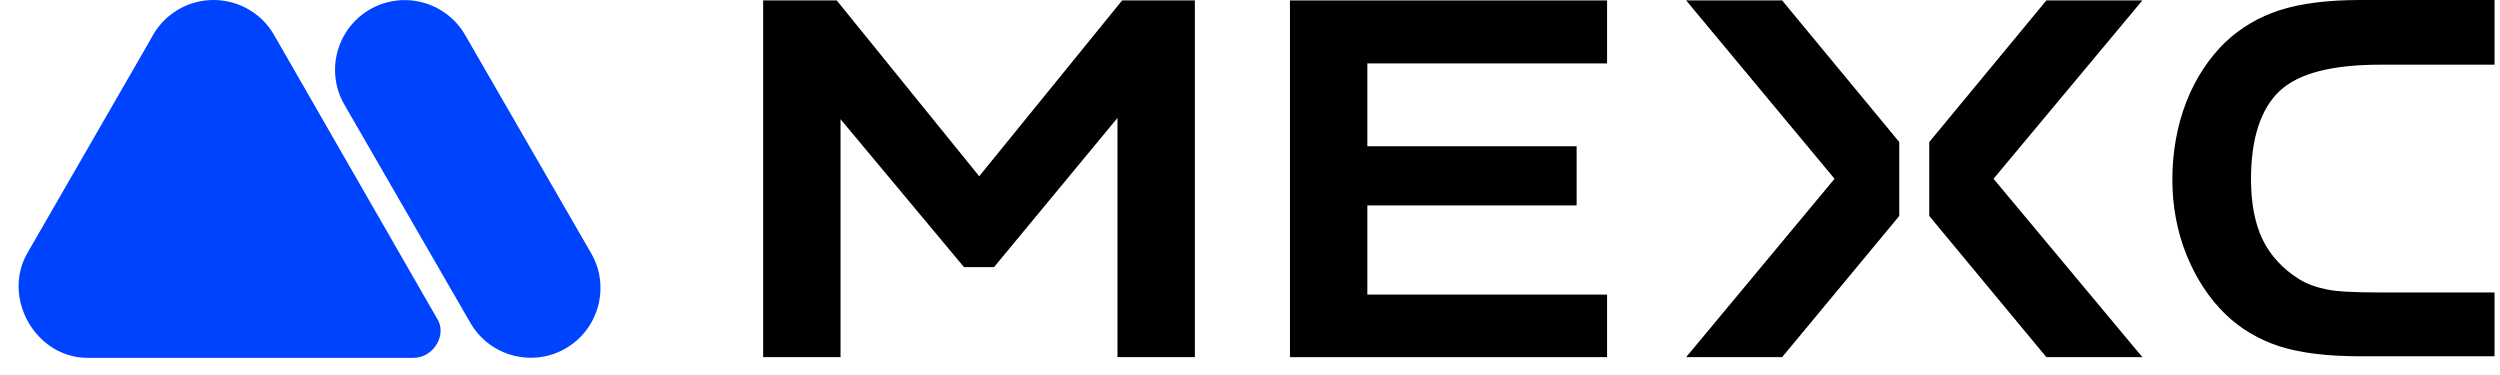
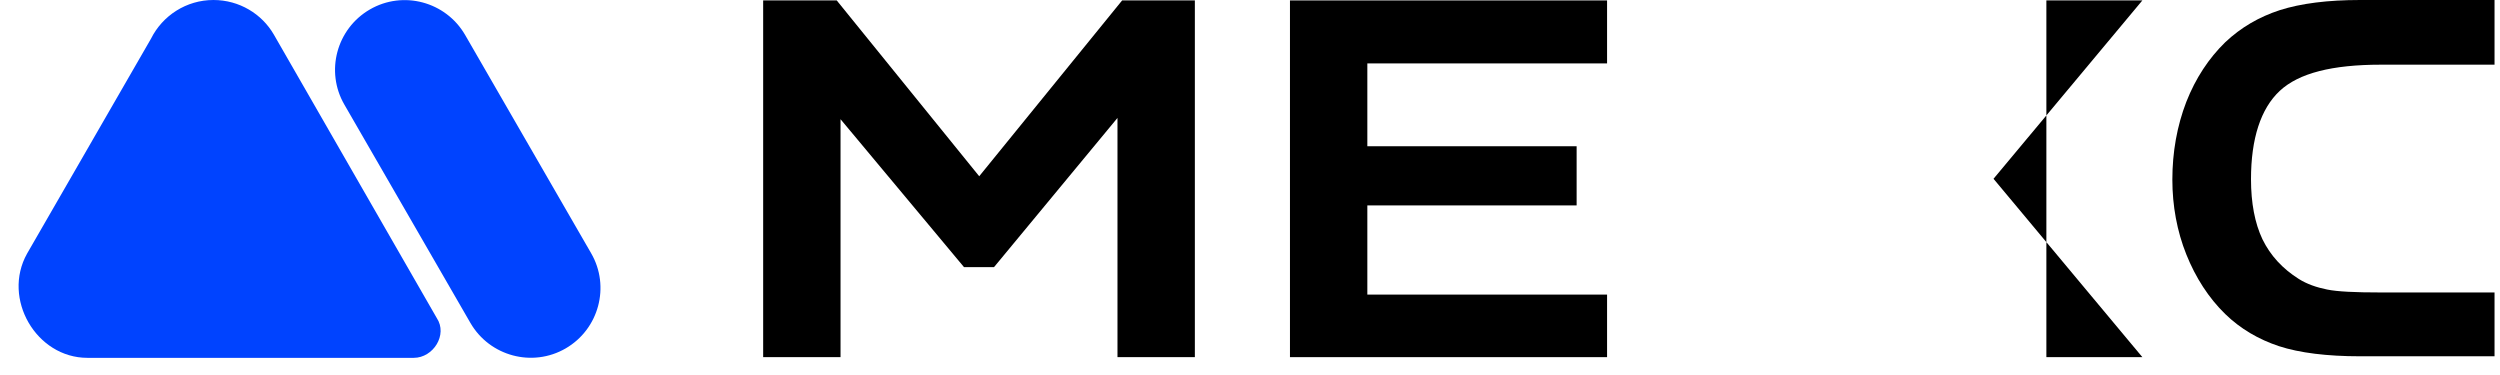
<svg xmlns="http://www.w3.org/2000/svg" width="140" height="21" viewBox="0 0 140 21" fill="none">
  <path fill-rule="evenodd" clip-rule="evenodd" d="M4.895 20.039H23.172C24.258 20.039 25.084 18.748 24.459 17.81L15.332 1.931C14.666 0.782 13.401 0 11.953 0C10.436 0 9.102 0.874 8.459 2.161L1.516 14.202C0.102 16.726 2.03 20.039 4.895 20.039Z" fill="#0043FF" />
  <path fill-rule="evenodd" clip-rule="evenodd" d="M19.286 5.861C18.206 4 18.849 1.61 20.712 0.53C22.574 -0.55 24.965 0.093 26.045 1.954L33.103 14.18C34.183 16.041 33.539 18.431 31.677 19.511C29.815 20.591 27.424 19.948 26.344 18.086L19.286 5.861Z" fill="#0043FF" />
  <path d="M127.666 5.089C128.732 4.095 130.602 3.622 133.325 3.622H139.694V0H132.165C130.365 0 128.85 0.19 127.666 0.569C126.506 0.947 125.488 1.539 124.612 2.367C123.689 3.267 122.955 4.379 122.434 5.704C121.913 7.053 121.652 8.521 121.652 10.059C121.652 11.527 121.913 12.947 122.434 14.248C122.955 15.55 123.689 16.686 124.612 17.585C125.464 18.414 126.482 19.006 127.619 19.384C128.779 19.763 130.318 19.952 132.165 19.952H139.694V16.378H133.325C131.881 16.378 130.886 16.331 130.318 16.213C129.726 16.095 129.182 15.905 128.732 15.621C127.832 15.053 127.145 14.319 126.696 13.396C126.269 12.497 126.056 11.361 126.056 10.036C126.056 7.763 126.601 6.083 127.666 5.089Z" fill="black" />
  <path d="M72.238 20H89.996V16.497H76.571V11.503H88.291V8.19H76.571V3.551H89.996V0.024H72.238V20Z" fill="black" />
-   <path d="M94.424 0.024L102.735 10.012L94.424 20H99.799L106.358 12.095V7.953L99.799 0.024H94.424Z" fill="black" />
-   <path d="M114.597 0.024L108.039 7.953V12.095L114.597 20H119.972L111.637 10.012L119.972 0.024H114.597Z" fill="black" />
+   <path d="M114.597 0.024V12.095L114.597 20H119.972L111.637 10.012L119.972 0.024H114.597Z" fill="black" />
  <path d="M54.836 9.87L46.857 0.024H42.737V20H47.07V6.675L53.984 14.959H55.665L62.579 6.604V20H66.912V0.024H62.839L54.836 9.87Z" fill="black" />
</svg>